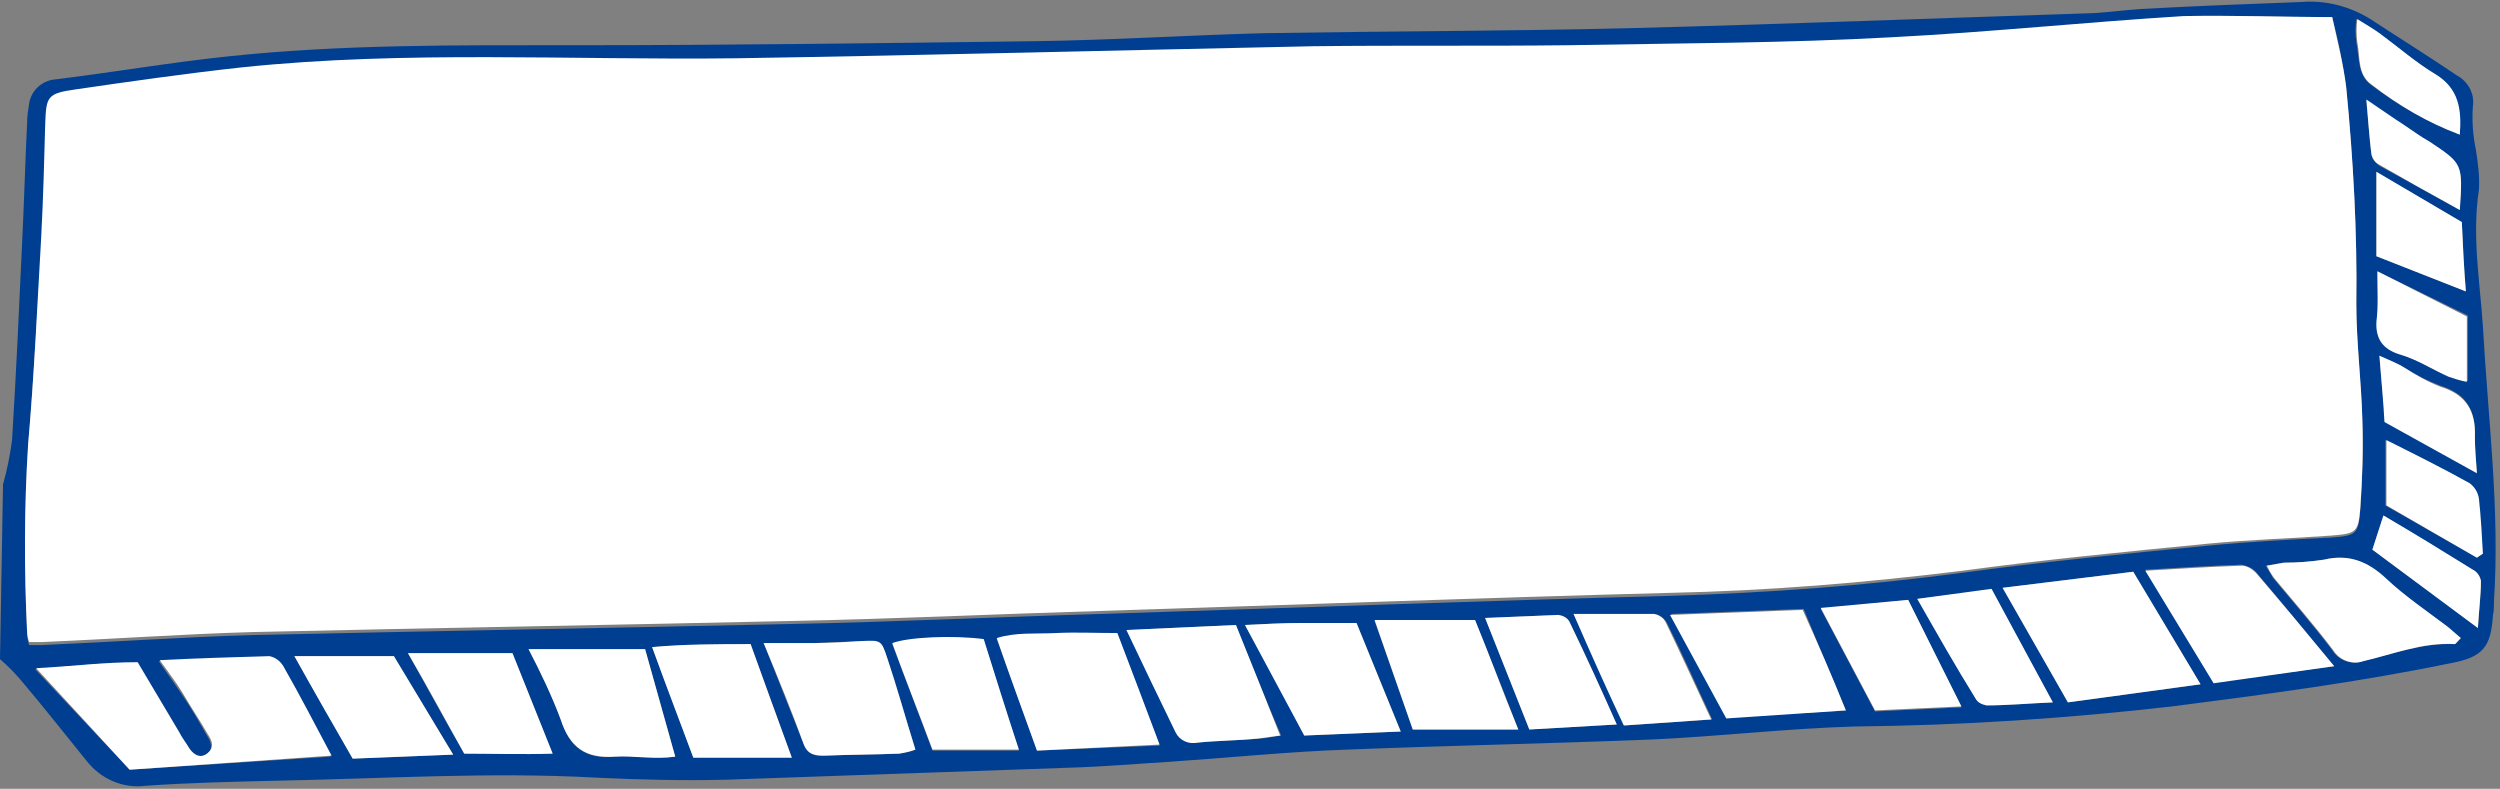
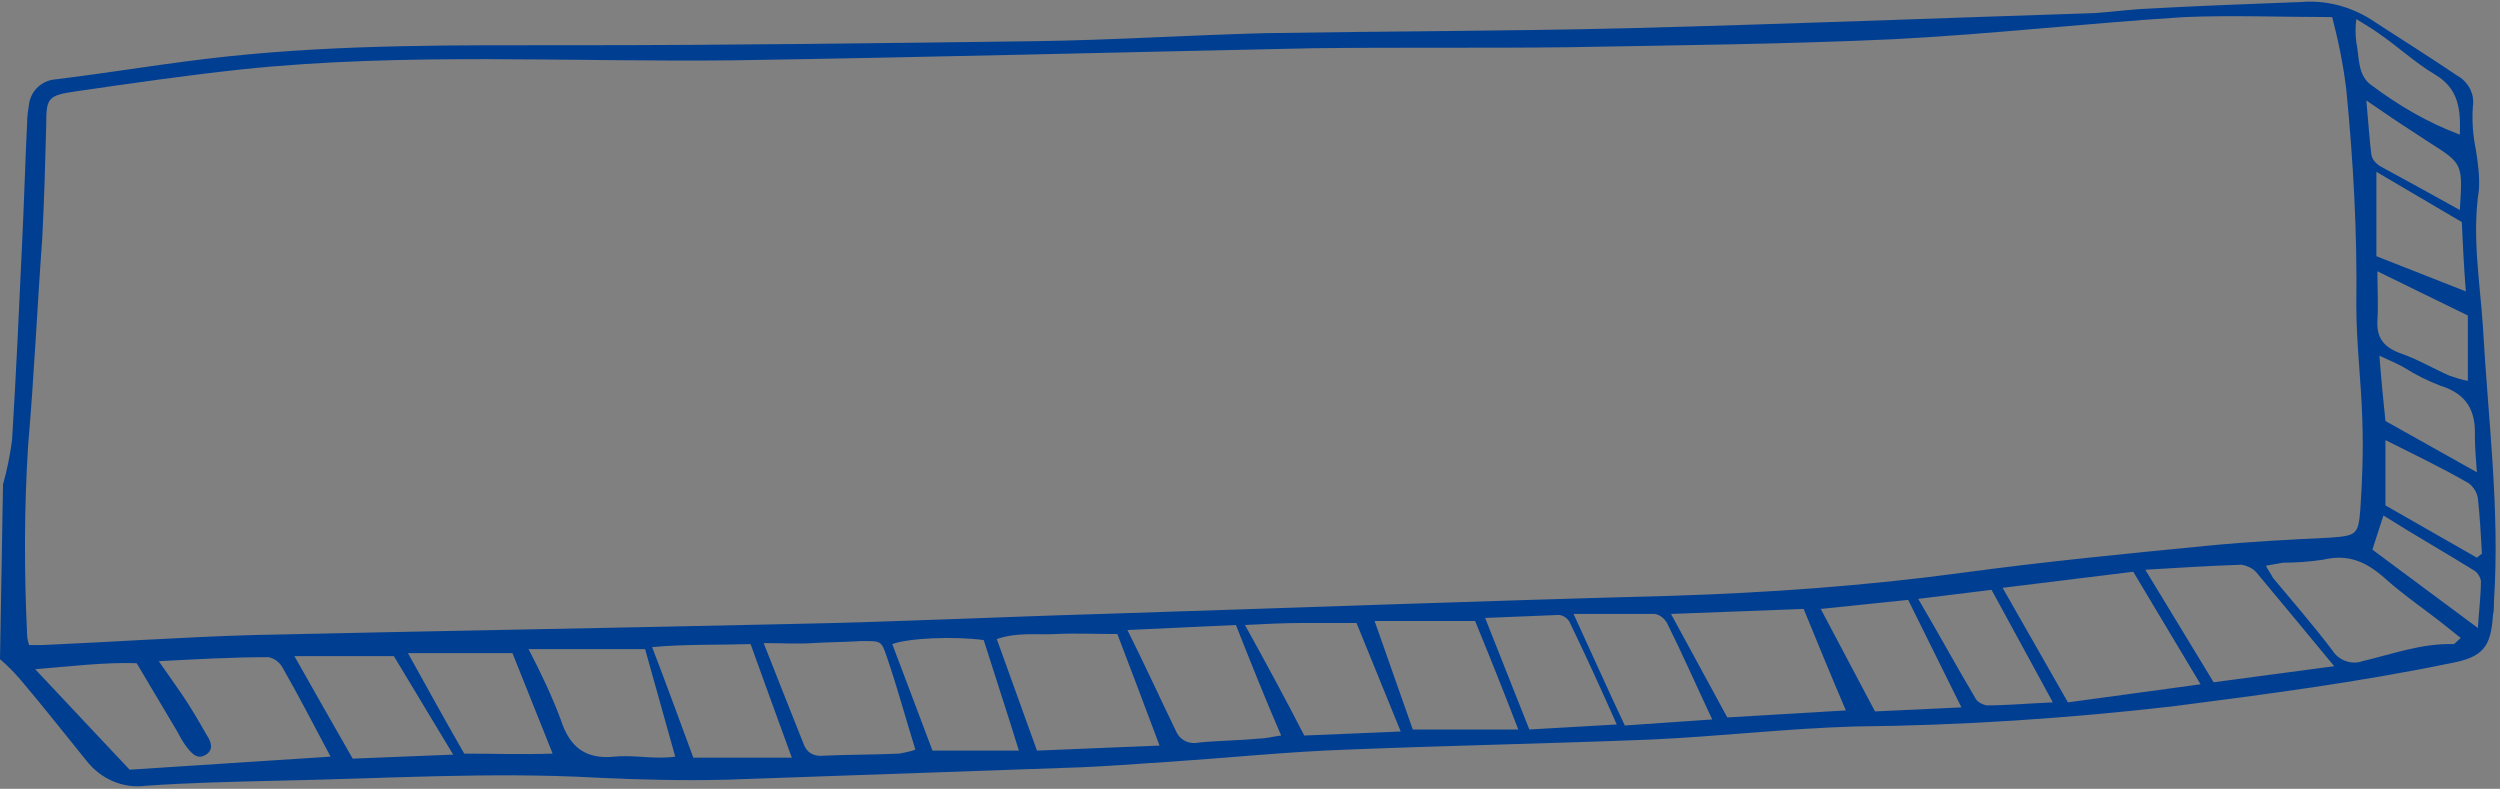
<svg xmlns="http://www.w3.org/2000/svg" fill="#000000" height="78.5" preserveAspectRatio="xMidYMid meet" version="1" viewBox="6.2 5.7 248.8 78.5" width="248.8" zoomAndPan="magnify">
  <rect x="6.2" y="5.7" width="248.8" height="78.5" fill="#808080" stroke="none" />
  <g id="change1_1">
    <path d="M6.5,53.9c0.4-1.4,0.7-2.9,0.9-4.4c0.4-6.5,0.7-13.1,1-19.6c0.2-4,0.3-8,0.5-12c0-0.6,0.1-1.3,0.2-1.9 c0.2-1.3,1.3-2.3,2.6-2.4c5.8-0.7,11.5-1.7,17.3-2.3c11.4-1.2,22.8-1.1,34.3-1.1c15.3,0,30.5-0.2,45.8-0.4c7.7-0.1,15.3-0.6,23-0.8 c12.1-0.2,24.3-0.2,36.4-0.5c15.4-0.4,30.8-1,46.2-1.5c1.5-0.1,3-0.3,4.5-0.4c5.3-0.3,10.7-0.5,16-0.7c2.4-0.2,4.8,0.4,6.9,1.7 c2.9,1.9,5.8,3.7,8.6,5.6c1.1,0.6,1.8,1.8,1.6,3.1c-0.1,1.4,0,2.9,0.3,4.3c0.2,1.3,0.4,2.7,0.3,4c-0.7,4.6,0.1,9.1,0.4,13.6 c0.5,9.1,1.7,18.2,1.1,27.3c0,0.5,0,1-0.1,1.4c-0.2,3.2-1,4.2-4.2,4.8c-9.2,1.9-18.4,3.1-27.7,4.3c-10.5,1.2-21,1.9-31.6,2 c-6.8,0.2-13.6,1-20.3,1.3c-10.1,0.4-20.1,0.6-30.2,1c-5.8,0.2-11.6,0.8-17.5,1.2c-3.3,0.2-6.7,0.5-10.1,0.6 c-11.4,0.4-22.8,0.8-34.3,1.2c-4.2,0.1-8.5,0-12.7-0.2c-10.7-0.6-21.4,0.1-32.1,0.3c-4.3,0.1-8.6,0.2-12.9,0.5 c-2.3,0.3-4.5-0.7-5.9-2.5c-2.2-2.7-4.3-5.4-6.6-8.1c-0.6-0.7-1.3-1.4-2-2L6.5,53.9z M238.3,7.4c-5.1,0-9.9-0.2-14.7,0 C214,8,204.4,9.1,194.7,9.6c-10.8,0.5-21.6,0.6-32.4,0.8c-8.5,0.1-17,0-25.4,0.1c-19.2,0.4-38.3,0.9-57.5,1.2 c-16.4,0.2-32.8-0.8-49.1,0.9c-5.6,0.6-11.1,1.4-16.6,2.2c-2.8,0.4-2.9,0.7-2.9,3.4c-0.1,3.8-0.2,7.5-0.4,11.3 C9.9,36.3,9.6,43.1,9,50c-0.4,6.3-0.4,12.6-0.1,18.9c0,0.3,0.1,0.7,0.2,1h1.2c7-0.3,14.1-0.8,21.1-1c17.8-0.4,35.6-0.7,53.5-1.1 c10.3-0.2,20.6-0.7,30.9-1c18.9-0.6,37.7-1.3,56.6-1.8c9.7-0.3,19.5-1,29.1-2.3c8.1-1.1,16.3-1.9,24.5-2.7c4.1-0.4,8.1-0.6,12.2-0.8 c2.5-0.2,2.7-0.3,2.9-2.8c0.2-2.9,0.3-5.9,0.2-8.8c-0.1-3.8-0.6-7.7-0.6-11.5c0.1-7.2-0.3-14.4-1-21.5 C239.4,12.1,238.9,9.7,238.3,7.4z M19.1,82.3l20-1.3c-1.7-3.2-3.2-6.1-4.8-8.9c-0.3-0.5-0.8-0.9-1.4-1c-3.5,0-7,0.2-10.9,0.4 c1,1.4,1.6,2.3,2.3,3.3c0.9,1.3,1.7,2.7,2.5,4.1c0.4,0.6,0.7,1.4-0.1,1.9s-1.3,0-1.8-0.6c-0.4-0.5-0.7-1-1-1.6l-4.1-6.9 c-3.2-0.1-6.4,0.3-10.1,0.6L19.1,82.3z M205.5,64.2l6.5,11.4l13.2-1.8l-6.7-11.2L205.5,64.2z M109.4,80.4l12.2-0.5 c-1.5-4-2.9-7.7-4.2-11.1c-2.3,0-4.2-0.1-6.1,0s-3.9-0.2-5.9,0.5L109.4,80.4z M189.9,76.4c-1.5-3.5-2.8-6.7-4.2-10.1l-13.2,0.5 l5.6,10.3L189.9,76.4z M238.5,72c-2.8-3.4-5.3-6.4-7.8-9.4c-0.4-0.4-0.9-0.6-1.4-0.7c-3.1,0.1-6.2,0.3-9.6,0.5l6.8,11.2L238.5,72z M82.2,69.7c1.4,3.6,2.7,6.8,4,10.1c0.4,1,1.2,1.2,2.1,1.1c2.5-0.1,5-0.1,7.4-0.2c0.5-0.1,1.1-0.2,1.6-0.4c-1-3.2-1.8-6.2-2.8-9.1 c-0.6-1.8-0.6-1.7-2.6-1.7c-1.6,0.1-3.2,0.1-4.8,0.2S84,69.7,82.2,69.7z M129.2,67.9l-10.8,0.5c1.8,3.6,3.3,6.9,4.9,10.2 c0.4,0.8,1.3,1.2,2.2,1c2-0.2,4-0.2,6-0.4c0.7,0,1.4-0.2,2.2-0.3C132.1,75.2,130.7,71.7,129.2,67.9L129.2,67.9z M58.8,70.3 c1.2,2.3,2.3,4.6,3.2,7c0.9,2.8,2.5,4,5.4,3.7c1.9-0.2,3.9,0.3,6,0l-3-10.7H58.8z M141.2,67.7h-5.5c-1.7,0-3.6,0.1-5.6,0.2 c2.1,3.8,4,7.3,5.9,11l9.6-0.4L141.2,67.7z M157.3,78.3c-1.5-3.9-2.9-7.4-4.3-10.8h-10l3.8,10.8H157.3z M85,81.1 c-1.5-4.1-2.8-7.7-4.1-11.3c-3.4,0.1-6.5,0-9.8,0.3c1.5,3.9,2.8,7.5,4.1,11H85z M251.1,69.2c-0.5-0.4-1-0.8-1.5-1.2 c-2-1.6-4.1-3-6-4.7s-3.7-2.5-6.2-1.9c-1.3,0.2-2.7,0.3-4,0.3c-0.6,0.1-1.1,0.2-1.7,0.3c0.2,0.4,0.5,0.8,0.7,1.2 c2,2.4,4,4.7,5.9,7.2c0.6,1,1.9,1.5,3,1.1c3-0.7,5.9-1.8,9.1-1.7C250.6,69.7,250.8,69.4,251.1,69.2L251.1,69.2z M35.5,71 c2.1,3.7,3.9,6.9,5.8,10.2l10-0.4L45.4,71H35.5z M107.6,80.4c-1.2-3.9-2.4-7.5-3.5-11c-3-0.4-7.5-0.2-9.1,0.4 c1.3,3.5,2.7,7.1,4,10.6L107.6,80.4z M46.8,70.7c2,3.6,3.7,6.7,5.6,10c2.8,0,5.7,0.1,8.8,0l-4-10H46.8z M162.8,66.8 c1.8,3.9,3.4,7.5,5.1,11.1l8.7-0.6c-1.6-3.4-3-6.6-4.5-9.6c-0.3-0.5-0.7-0.8-1.2-0.9C168.2,66.8,165.7,66.8,162.8,66.8z M154,67.2 l4.4,11.1l8.7-0.5c-1.6-3.6-3.1-6.9-4.7-10.2c-0.2-0.4-0.7-0.7-1.1-0.7C158.9,67,156.5,67.1,154,67.2L154,67.2z M196.1,65.4 l-8.7,0.9l5.4,10.2l8.6-0.4L196.1,65.4z M197.1,65.3c2,3.4,3.8,6.7,5.7,9.9c0.2,0.4,0.7,0.6,1.1,0.7c2.1,0,4.2-0.2,6.6-0.3 l-6.1-11.2L197.1,65.3z M251.2,27.8l-8.5-5v8.4l8.9,3.5C251.4,32.2,251.3,30,251.2,27.8L251.2,27.8z M252.7,61.2l0.5-0.4 c-0.1-1.8-0.2-3.7-0.4-5.5c-0.1-0.6-0.4-1.1-0.9-1.5c-2.6-1.5-5.3-2.8-8.3-4.3V56L252.7,61.2z M242.8,32.7c0,1.9,0.1,3.4,0,4.9 c-0.1,1.8,0.7,2.7,2.4,3.3s3.2,1.5,4.8,2.2c0.6,0.2,1.2,0.4,1.8,0.5v-6.5L242.8,32.7z M243,41.1c0.2,2.6,0.4,4.6,0.6,6.5l9.1,5.1 c-0.1-1.4-0.2-2.5-0.2-3.6c0.1-2.5-0.8-4.2-3.4-5c-1.3-0.5-2.5-1.1-3.6-1.8C244.8,41.9,244.1,41.6,243,41.1L243,41.1z M251,19.1 c0.1-2.5-0.1-4.6-2.5-6c-2-1.2-3.7-2.8-5.6-4.1c-0.7-0.5-1.4-0.9-2.2-1.4c-0.1,0.8-0.1,1.5,0,2.3c0.3,1.4,0.1,3.2,1.4,4.2 C244.9,16.2,247.8,17.9,251,19.1z M252.8,68.2c0.1-1.7,0.3-3.2,0.3-4.7c-0.1-0.5-0.4-0.9-0.8-1.1c-2.9-1.8-5.9-3.5-8.9-5.4l-1.1,3.4 L252.8,68.2z M251,26.6c0.3-4.6,0.3-4.6-3-6.7c-0.9-0.6-1.7-1.1-2.6-1.7c-1.1-0.7-2.2-1.5-3.7-2.5c0.2,2.2,0.3,3.8,0.5,5.4 c0.1,0.5,0.4,0.8,0.8,1.1C245.6,23.6,248.1,25,251,26.6L251,26.6z" fill="#003e92" />
  </g>
  <g id="change2_1">
-     <path d="M238.3,7.4c0.5,2.3,1.1,4.6,1.4,7c0.7,7.2,1.1,14.4,1,21.5c0,3.8,0.5,7.7,0.6,11.5c0.1,3,0,5.9-0.2,8.8 c-0.2,2.5-0.4,2.6-2.9,2.8c-4.1,0.3-8.1,0.4-12.2,0.8c-8.2,0.8-16.4,1.6-24.5,2.7c-9.7,1.2-19.4,2-29.1,2.2 c-18.9,0.5-37.7,1.2-56.6,1.8c-10.3,0.3-20.6,0.8-30.9,1c-17.8,0.4-35.7,0.7-53.5,1.1c-7,0.2-14,0.7-21.1,1H9.1 c-0.1-0.3-0.2-0.7-0.2-1C8.6,62.5,8.6,56.2,9,49.9c0.6-6.8,0.9-13.7,1.3-20.6c0.2-3.8,0.3-7.5,0.4-11.3c0.1-2.7,0.2-3,3-3.4 c5.5-0.8,11.1-1.6,16.6-2.2c16.3-1.7,32.7-0.7,49.1-0.9c19.2-0.3,38.3-0.8,57.5-1.2c8.5-0.1,16.9,0,25.4-0.1 c10.8-0.2,21.6-0.2,32.3-0.8c9.6-0.5,19.2-1.5,28.9-2.1C228.4,7.2,233.2,7.4,238.3,7.4z M19.1,82.3L9.8,72.2 c3.7-0.2,6.8-0.6,10.1-0.6l4.1,6.9c0.3,0.6,0.7,1.1,1,1.6s1,1.2,1.8,0.6s0.5-1.3,0.1-1.9c-0.8-1.4-1.7-2.7-2.5-4.1 c-0.6-1-1.3-1.9-2.3-3.3c3.9-0.2,7.4-0.3,10.9-0.4c0.6,0.1,1.1,0.5,1.4,1c1.6,2.8,3.1,5.7,4.8,8.9L19.1,82.3z M205.5,64.2l13-1.6 l6.7,11.2L212,75.6L205.5,64.2z M109.4,80.4c-1.4-3.9-2.7-7.4-4-11.2c1.9-0.6,3.9-0.4,5.9-0.5s3.8,0,6.1,0c1.3,3.4,2.7,7.1,4.2,11.1 L109.4,80.4z M189.9,76.4L178,77.2l-5.6-10.3l13.2-0.5C187.1,69.7,188.5,72.9,189.9,76.4z M238.5,72l-12,1.7l-6.8-11.2 c3.4-0.2,6.5-0.4,9.6-0.5c0.5,0,1,0.3,1.4,0.7C233.2,65.6,235.7,68.6,238.5,72z M82.2,69.7h4.9c1.6,0,3.2-0.1,4.8-0.2 c2-0.1,2-0.1,2.6,1.7c1,3,1.8,5.9,2.8,9.1c-0.5,0.2-1,0.3-1.6,0.4c-2.5,0.1-5,0.1-7.4,0.2c-1,0-1.7-0.1-2.1-1.1 C85,76.5,83.7,73.3,82.2,69.7z M129.2,67.9c1.5,3.7,2.9,7.2,4.4,11c-0.8,0.1-1.5,0.2-2.2,0.3c-2,0.2-4,0.2-6,0.4 c-0.9,0.2-1.8-0.2-2.2-1c-1.6-3.3-3.2-6.6-4.9-10.2L129.2,67.9z M58.8,70.3h11.6l3,10.7c-2.1,0.3-4.1-0.1-6,0 c-2.9,0.2-4.5-0.9-5.4-3.7C61.1,74.9,60,72.6,58.8,70.3z M141.2,67.7l4.4,10.8l-9.6,0.4c-2-3.7-3.8-7.1-5.9-11 c2-0.1,3.8-0.2,5.6-0.2S139.2,67.7,141.2,67.7z M157.3,78.3h-10.5L143,67.4h10C154.4,70.8,155.7,74.4,157.3,78.3z M85,81.1h-9.8 c-1.3-3.5-2.7-7.1-4.1-11c3.3-0.3,6.4-0.3,9.8-0.3C82.2,73.4,83.5,77,85,81.1z M251.1,69.2c-0.3,0.3-0.5,0.6-0.6,0.6 c-3.2-0.2-6.1,1-9.1,1.7c-1.1,0.4-2.4-0.1-3-1.1c-1.9-2.5-3.9-4.8-5.9-7.2c-0.3-0.4-0.5-0.8-0.7-1.2c0.6-0.1,1.1-0.2,1.7-0.3 c1.3,0,2.7-0.1,4-0.3c2.5-0.6,4.4,0.2,6.2,1.9s4,3.2,6,4.7C250.1,68.3,250.5,68.7,251.1,69.2z M35.5,71h9.9l5.9,9.8l-10,0.4 C39.4,77.9,37.5,74.6,35.5,71z M107.6,80.3H99c-1.3-3.5-2.7-7-4-10.6c1.6-0.6,6-0.8,9.1-0.4C105.2,72.8,106.3,76.4,107.6,80.3z M46.8,70.7h10.4l4,10c-3.1,0.1-6,0-8.8,0C50.6,77.5,48.9,74.3,46.8,70.7z M162.8,66.8h8c0.5,0.1,1,0.4,1.2,0.9 c1.5,3.1,2.9,6.2,4.5,9.6l-8.7,0.6C166.1,74.3,164.5,70.7,162.8,66.8z M154,67.2c2.6-0.1,4.9-0.2,7.3-0.3c0.5,0.1,0.9,0.3,1.1,0.7 c1.6,3.3,3.1,6.6,4.7,10.2l-8.7,0.5L154,67.2z M196.1,65.4l5.3,10.6l-8.6,0.4l-5.4-10.2L196.1,65.4z M197,65.3l7.4-1l6.1,11.3 c-2.4,0.1-4.5,0.3-6.6,0.3c-0.5-0.1-0.9-0.3-1.1-0.7C200.8,72,199,68.8,197,65.3z M251.2,27.8c0.1,2.2,0.2,4.4,0.4,6.9l-8.9-3.5 v-8.4L251.2,27.8z M252.7,61.2l-9-5.2v-6.5c3,1.5,5.6,2.8,8.3,4.3c0.5,0.4,0.8,0.9,0.9,1.5c0.2,1.8,0.3,3.7,0.4,5.5L252.7,61.2z M242.8,32.7l8.9,4.5v6.5c-0.6-0.1-1.2-0.3-1.8-0.5c-1.6-0.7-3.1-1.7-4.8-2.2s-2.5-1.5-2.4-3.3C242.9,36.2,242.8,34.6,242.8,32.7z M243,41.1c1.1,0.5,1.9,0.8,2.5,1.2c1.1,0.7,2.3,1.4,3.6,1.9c2.6,0.8,3.5,2.5,3.4,5c0,1.1,0.1,2.2,0.2,3.6l-9.2-5.1 C243.4,45.7,243.2,43.7,243,41.1z M251,19.1c-3.2-1.2-6.1-2.9-8.8-5c-1.4-1-1.1-2.7-1.4-4.2c-0.1-0.8-0.1-1.5,0-2.3 c0.8,0.5,1.5,0.9,2.2,1.4c1.9,1.4,3.6,2.9,5.6,4.1C250.9,14.5,251.2,16.6,251,19.1z M252.8,68.2l-10.5-7.8l1.1-3.4 c3.1,1.8,6,3.6,8.9,5.4c0.4,0.2,0.7,0.6,0.8,1.1C253.1,65,252.9,66.4,252.8,68.2z M251,26.6c-2.9-1.6-5.4-3-8-4.5 c-0.4-0.2-0.7-0.6-0.8-1.1c-0.2-1.6-0.3-3.2-0.5-5.4c1.5,1,2.6,1.8,3.7,2.5c0.9,0.6,1.7,1.2,2.6,1.7C251.3,22,251.3,22,251,26.6z" fill="#ffffff" />
-   </g>
+     </g>
</svg>